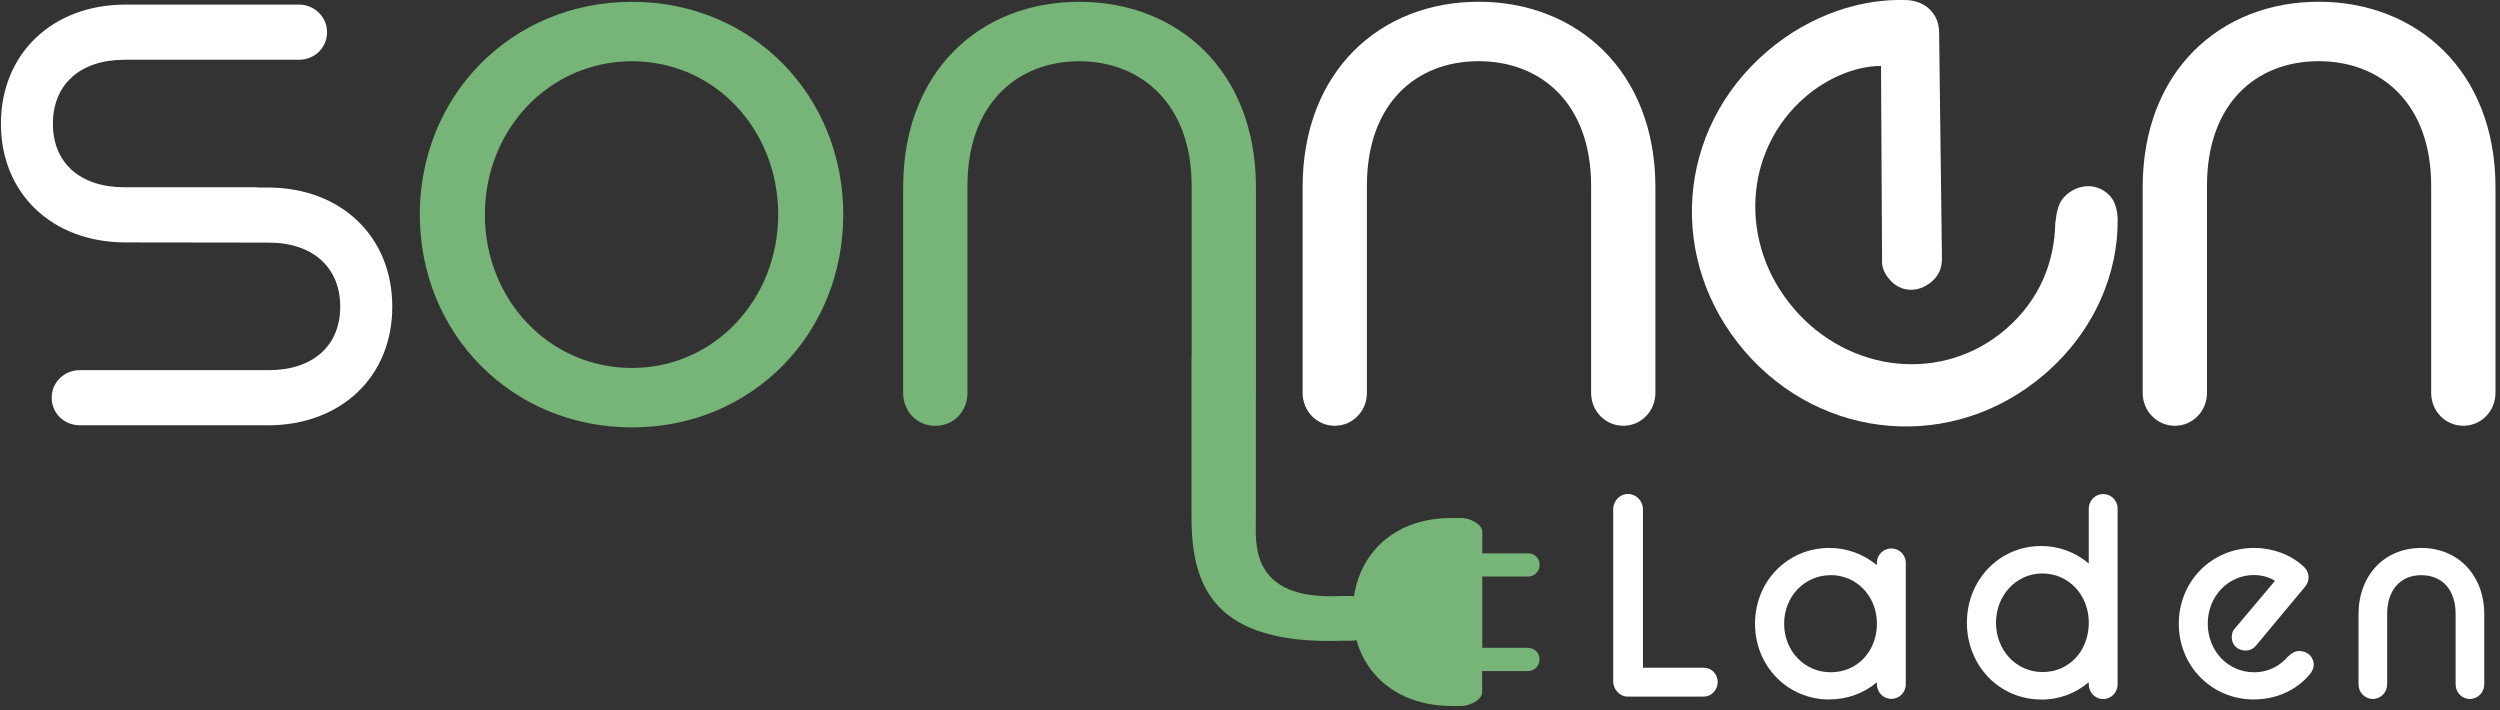
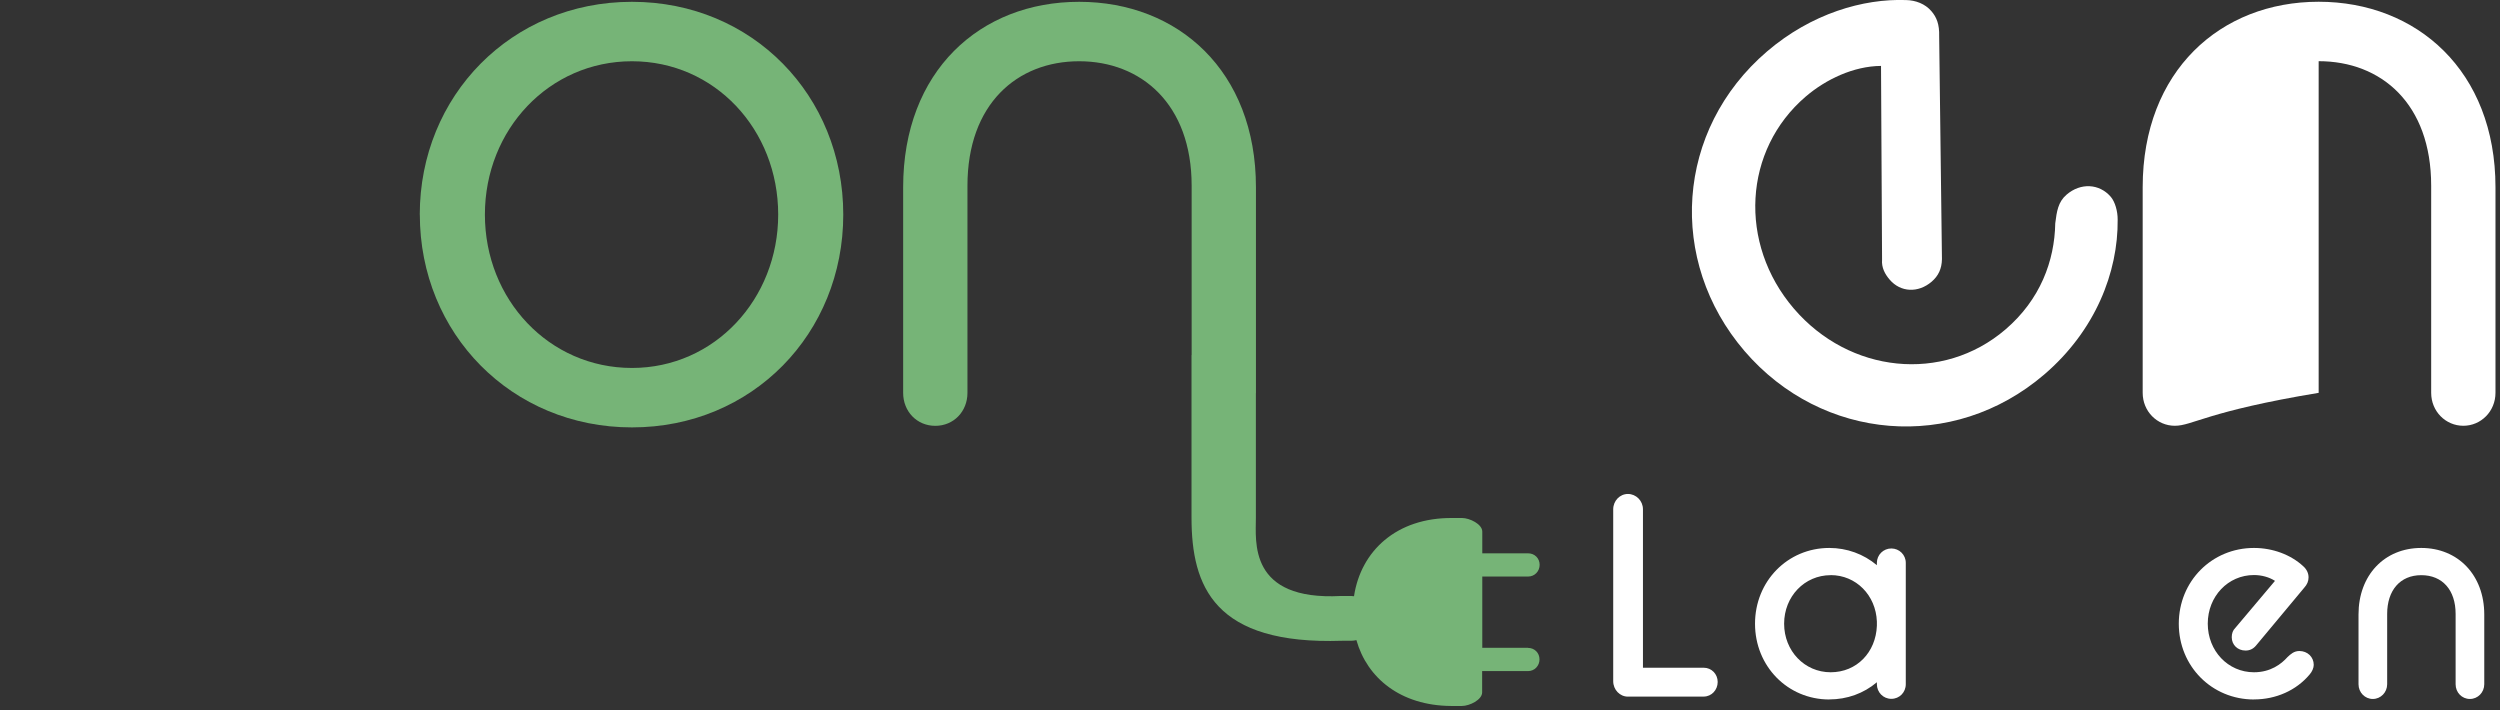
<svg xmlns="http://www.w3.org/2000/svg" width="514" height="146" viewBox="0 0 514 146" fill="none">
  <rect x="0" y="0" width="514" height="146" fill="#333333" stroke="none" />
  <g clip-path="url(#clip0_2402_8169)">
    <path d="M159.996 44.122C159.996 26.625 146.95 12.593 129.932 12.593C112.915 12.593 99.695 26.625 99.695 44.122C99.695 61.62 112.915 75.652 129.932 75.652C146.95 75.652 159.996 61.46 159.996 44.122ZM86.303 44.122C86.316 19.683 105.146 0.373 129.932 0.373C154.719 0.373 173.375 19.683 173.375 44.122C173.375 68.562 154.705 87.872 129.932 87.872C105.159 87.872 86.316 68.562 86.316 44.122" fill="#76B477" />
-     <path d="M267.817 38.499C267.817 14.565 283.835 0.36 303.998 0.36C324.16 0.36 340.351 14.565 340.351 38.499V80.769C340.351 84.567 337.379 87.539 333.741 87.539C330.103 87.539 327.132 84.567 327.132 80.769V38.179C327.132 21.335 316.884 12.58 303.998 12.58C291.111 12.58 281.037 21.335 281.037 38.179V80.769C281.037 84.567 278.065 87.539 274.427 87.539C270.789 87.539 267.817 84.567 267.817 80.769V38.499Z" fill="white" />
    <path d="M358.674 72.174C342.763 53.624 344.482 26.705 363.298 10.581C372.453 2.745 383.127 -0.306 391.882 0.013C393.868 0.053 395.8 0.786 397.093 2.292C398.172 3.545 398.759 4.997 398.692 7.449L399.265 53.278C399.225 55.263 398.532 56.729 397.146 57.915C394.388 60.274 390.763 60.127 388.511 57.489C387.538 56.356 386.818 55.01 386.952 53.384L386.738 13.553C381.102 13.593 375.398 16.311 371.254 19.856C358.461 30.81 357.328 50.039 368.828 63.459C380.222 76.745 399.398 78.81 412.324 67.736C419.481 61.606 422.426 53.637 422.559 45.922C422.865 43.483 423.132 41.524 424.891 40.018C427.769 37.539 431.634 37.726 433.993 40.484C434.845 41.497 435.405 43.403 435.392 45.162C435.498 55.943 430.821 67.989 420.28 77.011C401.584 93.016 374.585 90.71 358.661 72.16" fill="white" />
-     <path d="M440.536 38.499C440.536 14.565 456.554 0.36 476.716 0.36C496.879 0.36 513.07 14.565 513.07 38.499V80.769C513.07 84.567 510.098 87.539 506.46 87.539C502.822 87.539 499.85 84.567 499.85 80.769V38.179C499.85 21.335 489.603 12.58 476.716 12.58C463.83 12.58 453.756 21.335 453.756 38.179V80.769C453.756 84.567 450.784 87.539 447.146 87.539C443.508 87.539 440.536 84.567 440.536 80.769V38.499Z" fill="white" />
+     <path d="M440.536 38.499C440.536 14.565 456.554 0.36 476.716 0.36C496.879 0.36 513.07 14.565 513.07 38.499V80.769C513.07 84.567 510.098 87.539 506.46 87.539C502.822 87.539 499.85 84.567 499.85 80.769V38.179C499.85 21.335 489.603 12.58 476.716 12.58V80.769C453.756 84.567 450.784 87.539 447.146 87.539C443.508 87.539 440.536 84.567 440.536 80.769V38.499Z" fill="white" />
    <path d="M350.292 143.228H334.701C333.035 143.228 331.676 141.802 331.676 140.057V104.716C331.676 102.97 333.035 101.558 334.701 101.558C336.367 101.558 337.792 102.944 337.792 104.716V137.285H350.292C351.891 137.285 353.157 138.577 353.157 140.216C353.157 141.856 351.891 143.215 350.292 143.215V143.228Z" fill="white" />
    <path d="M376.105 143.814C367.536 143.814 360.833 136.978 360.833 128.236C360.833 119.494 367.536 112.658 376.105 112.658C379.729 112.658 383.154 113.911 385.886 116.203V115.723C385.886 114.084 387.219 112.765 388.858 112.765C390.497 112.765 391.829 114.071 391.829 115.723V140.67C391.829 142.362 390.523 143.681 388.858 143.681C387.192 143.681 385.886 142.335 385.886 140.67V140.27C383.181 142.562 379.769 143.801 376.105 143.801V143.814ZM376.384 118.255C371.014 118.255 366.816 122.639 366.816 128.236C366.816 133.833 371.014 138.218 376.384 138.218C381.755 138.218 385.673 134.113 385.886 128.663V127.783C385.673 122.36 381.595 118.242 376.384 118.242V118.255Z" fill="white" />
-     <path d="M419.667 143.815C411.098 143.815 404.396 136.885 404.396 128.037C404.396 119.188 411.098 112.259 419.667 112.259C423.292 112.259 426.717 113.525 429.448 115.857V104.57C429.448 102.917 430.781 101.571 432.407 101.571C434.033 101.571 435.379 102.891 435.379 104.57V140.67C435.379 142.376 434.073 143.722 432.407 143.722C430.741 143.722 429.448 142.349 429.448 140.67V140.257C426.743 142.576 423.332 143.841 419.667 143.841V143.815ZM419.947 117.896C414.577 117.896 410.379 122.347 410.379 128.037C410.379 133.727 414.577 138.178 419.947 138.178C425.317 138.178 429.235 134.007 429.448 128.49V127.584C429.235 122.08 425.157 117.909 419.947 117.909V117.896Z" fill="white" />
    <path d="M463.417 143.814C454.742 143.814 447.959 136.978 447.959 128.236C447.959 119.494 454.755 112.658 463.417 112.658C467.268 112.658 470.973 114.031 473.558 116.429C474.251 117.042 474.638 117.855 474.638 118.695C474.638 119.494 474.358 120.161 473.732 120.854L463.804 132.767C463.231 133.433 462.524 133.753 461.685 133.753C460.059 133.753 458.846 132.581 458.846 131.021C458.846 130.222 459.086 129.582 459.566 129.116L467.735 119.428C466.575 118.668 465.003 118.228 463.417 118.228C458.087 118.228 453.916 122.613 453.916 128.223C453.916 133.833 458.087 138.218 463.417 138.218C466.829 138.218 469.041 136.525 470.307 135.099C470.96 134.486 471.653 133.847 472.745 133.847C474.424 133.847 475.704 135.073 475.704 136.698C475.704 137.325 475.371 138.098 474.851 138.684C472.119 141.936 467.961 143.801 463.43 143.801L463.417 143.814Z" fill="white" />
    <path d="M507.819 143.708C506.166 143.708 504.874 142.375 504.874 140.683V126.224C504.874 121.307 502.168 118.255 497.811 118.255C493.453 118.255 490.801 121.387 490.801 126.224V140.683C490.801 142.349 489.482 143.708 487.856 143.708C486.23 143.708 484.911 142.375 484.911 140.683V126.331C484.911 118.282 490.215 112.658 497.811 112.658C505.407 112.658 510.764 118.282 510.764 126.331V140.683C510.764 142.349 509.444 143.708 507.819 143.708Z" fill="white" />
    <path d="M314.191 133.194H304.757V118.535H314.191C315.524 118.535 316.55 117.456 316.55 116.123C316.55 114.79 315.524 113.764 314.191 113.764H304.757V109.3C304.757 107.754 302.145 106.502 300.599 106.502H298.613C287.1 106.408 279.784 113.298 278.384 122.586C278.198 122.559 277.998 122.533 277.798 122.533H275.733C256.57 123.559 258.222 111.219 258.209 106.435V80.862C258.209 80.862 258.222 80.809 258.222 80.782V38.512C258.222 14.579 242.204 0.373 221.869 0.373C201.533 0.373 185.688 14.579 185.688 38.512V80.782C185.688 84.58 188.5 87.552 192.298 87.552C196.096 87.552 198.908 84.58 198.908 80.782V38.192C198.908 21.348 209.156 12.593 221.869 12.593C234.582 12.593 245.003 21.348 245.003 38.192V73H244.976V106.435C244.976 120.587 249.64 132.621 275.946 131.741H277.771C278.158 131.741 278.518 131.688 278.877 131.608C281.09 139.43 287.966 145.054 298.28 145.147H300.572C302.118 145.147 304.73 143.894 304.73 142.349V137.978H314.165C315.497 137.978 316.523 136.898 316.523 135.566C316.523 134.233 315.497 133.207 314.165 133.207L314.191 133.194Z" fill="#76B477" />
-     <path d="M55.04 87.432H16.395C13.157 87.432 10.625 84.94 10.625 81.769C10.625 78.597 13.21 76.105 16.395 76.105H55.24C64.315 76.105 69.952 71.108 69.952 63.046C69.952 54.983 64.315 49.88 55.24 49.88L25.803 49.84C10.731 49.826 0.19 39.805 0.19 25.439C0.19 11.074 10.731 0.946 25.816 0.946H61.477C64.662 0.946 67.247 3.492 67.247 6.623C67.247 9.755 64.715 12.287 61.477 12.287H25.59C16.515 12.287 10.878 17.324 10.878 25.439C10.878 33.555 16.515 38.499 25.59 38.499H52.562C52.775 38.499 52.988 38.526 53.188 38.552H55.027C70.112 38.552 80.653 48.614 80.653 63.046C80.653 77.478 70.112 87.446 55.027 87.446L55.04 87.432Z" fill="white" />
  </g>
  <defs>
    <clipPath id="clip0_2402_8169">
      <rect width="513.26" height="145.134" fill="white" />
    </clipPath>
  </defs>
</svg>